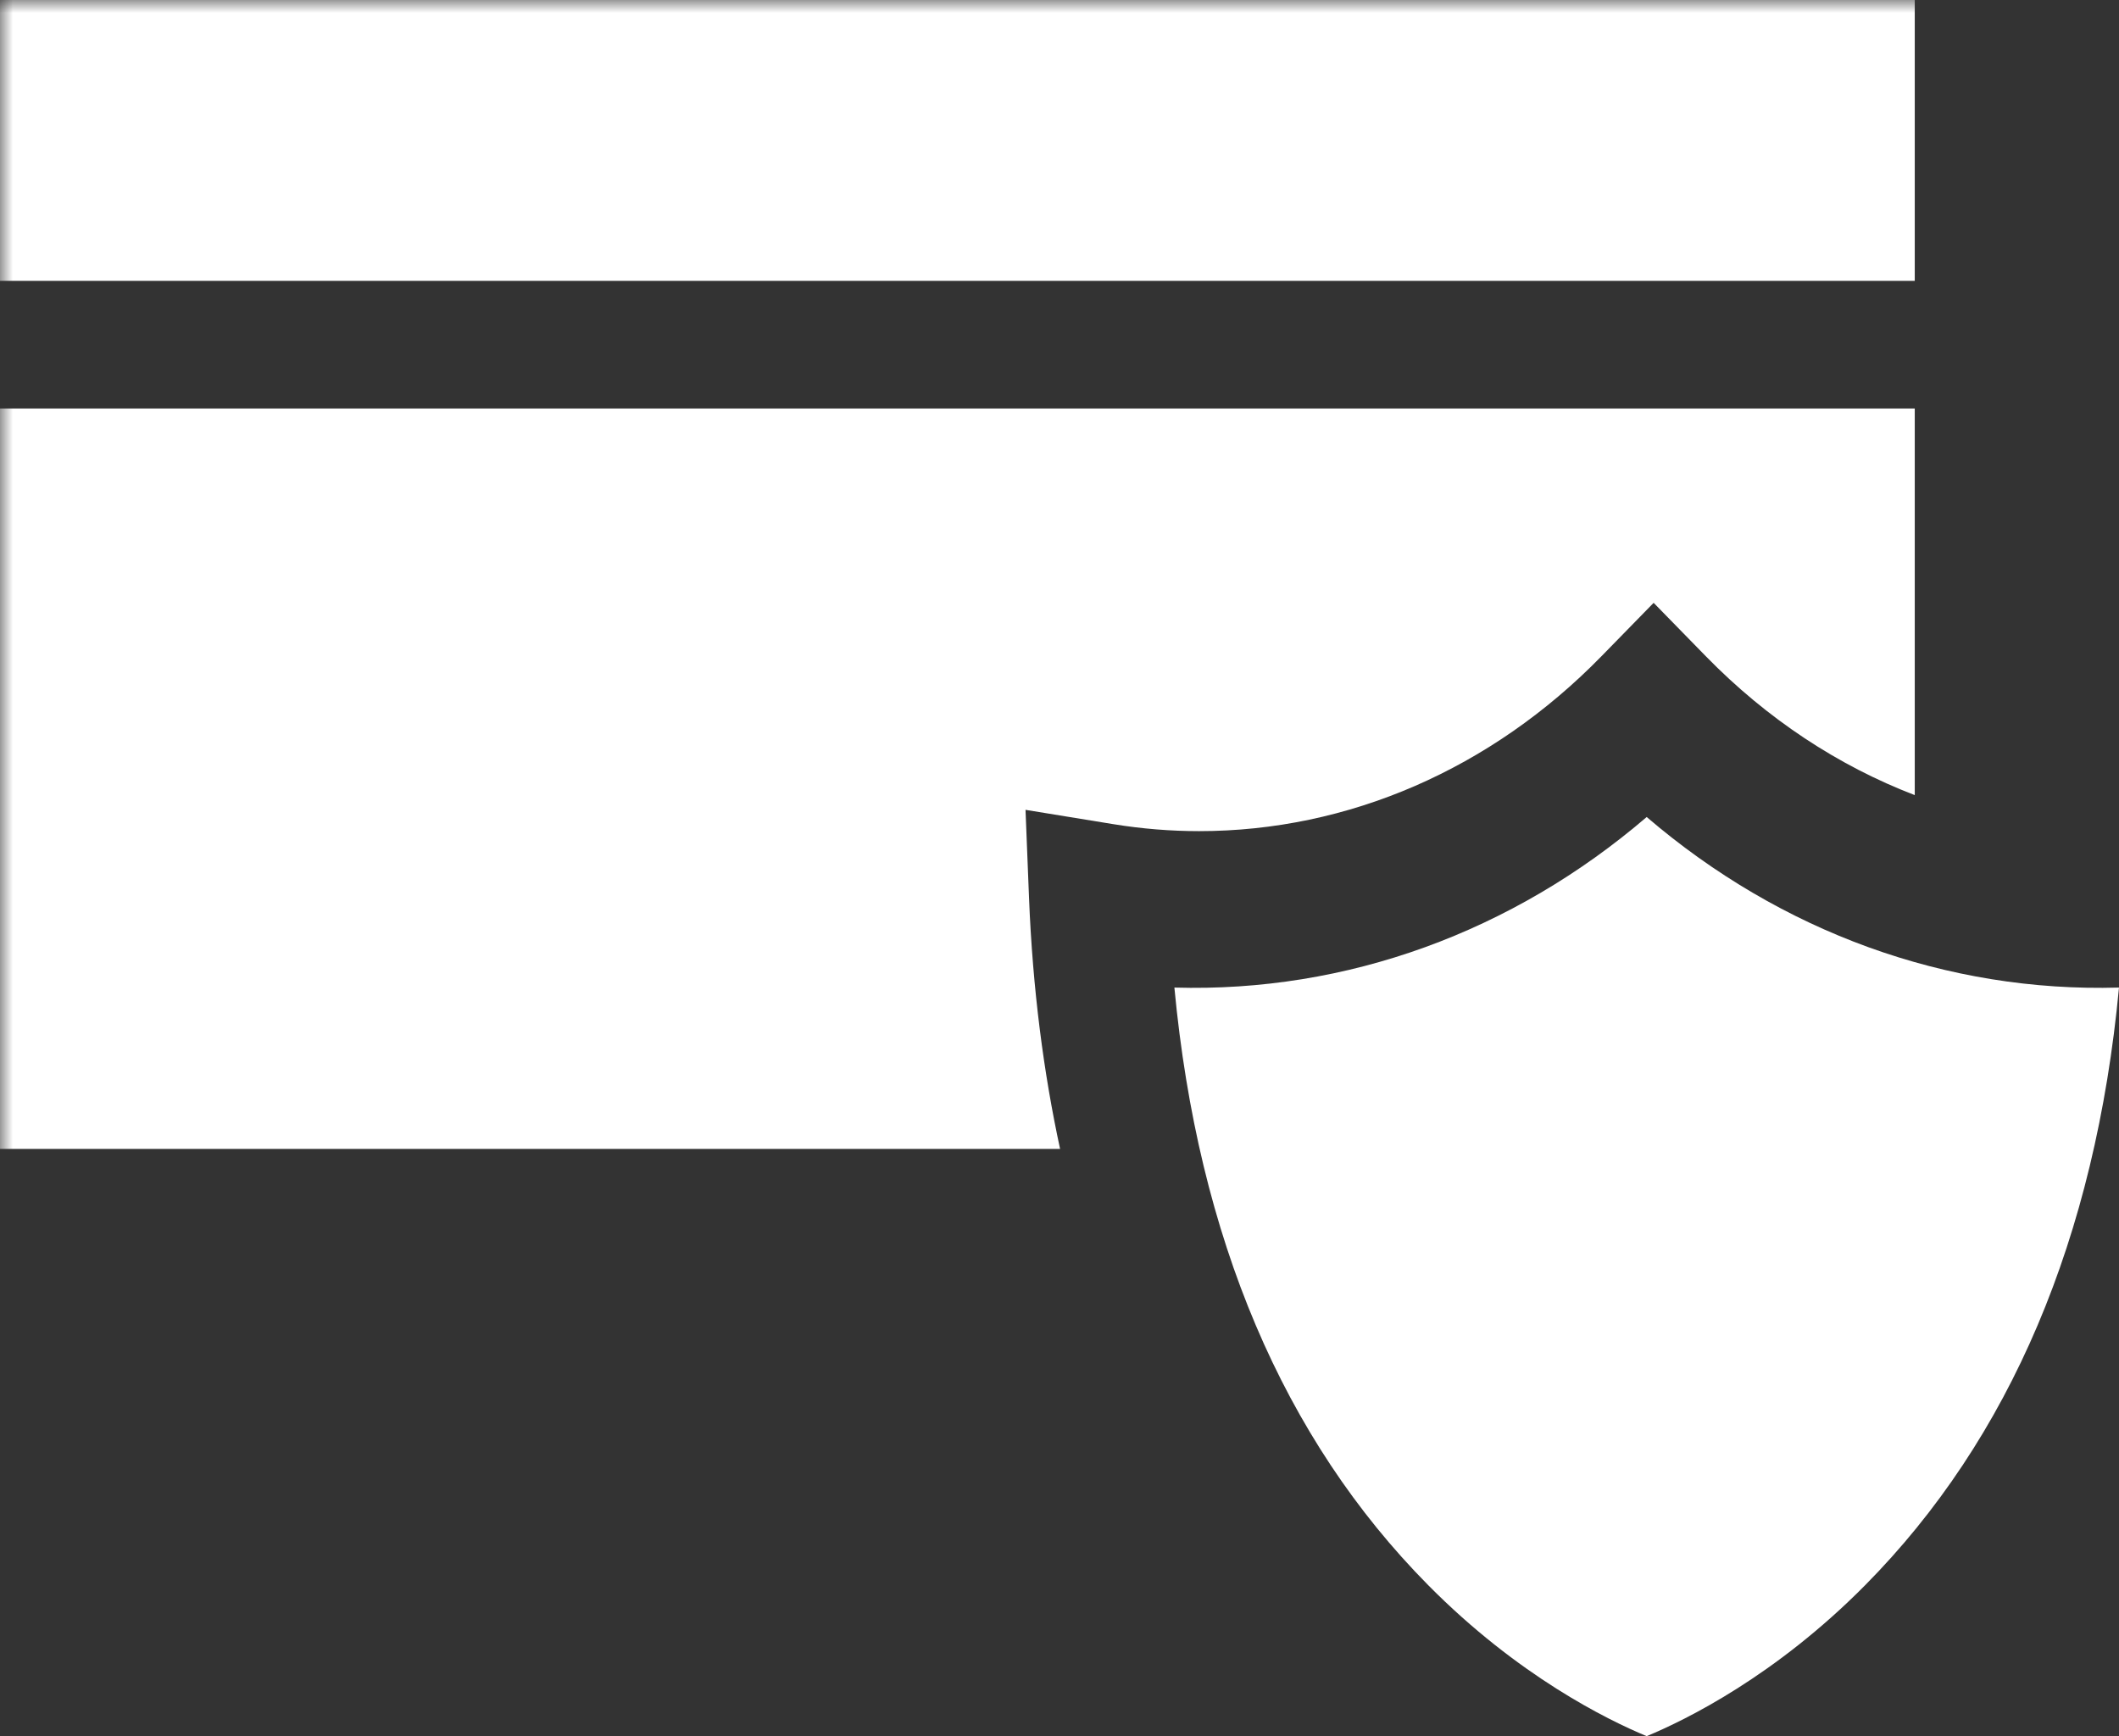
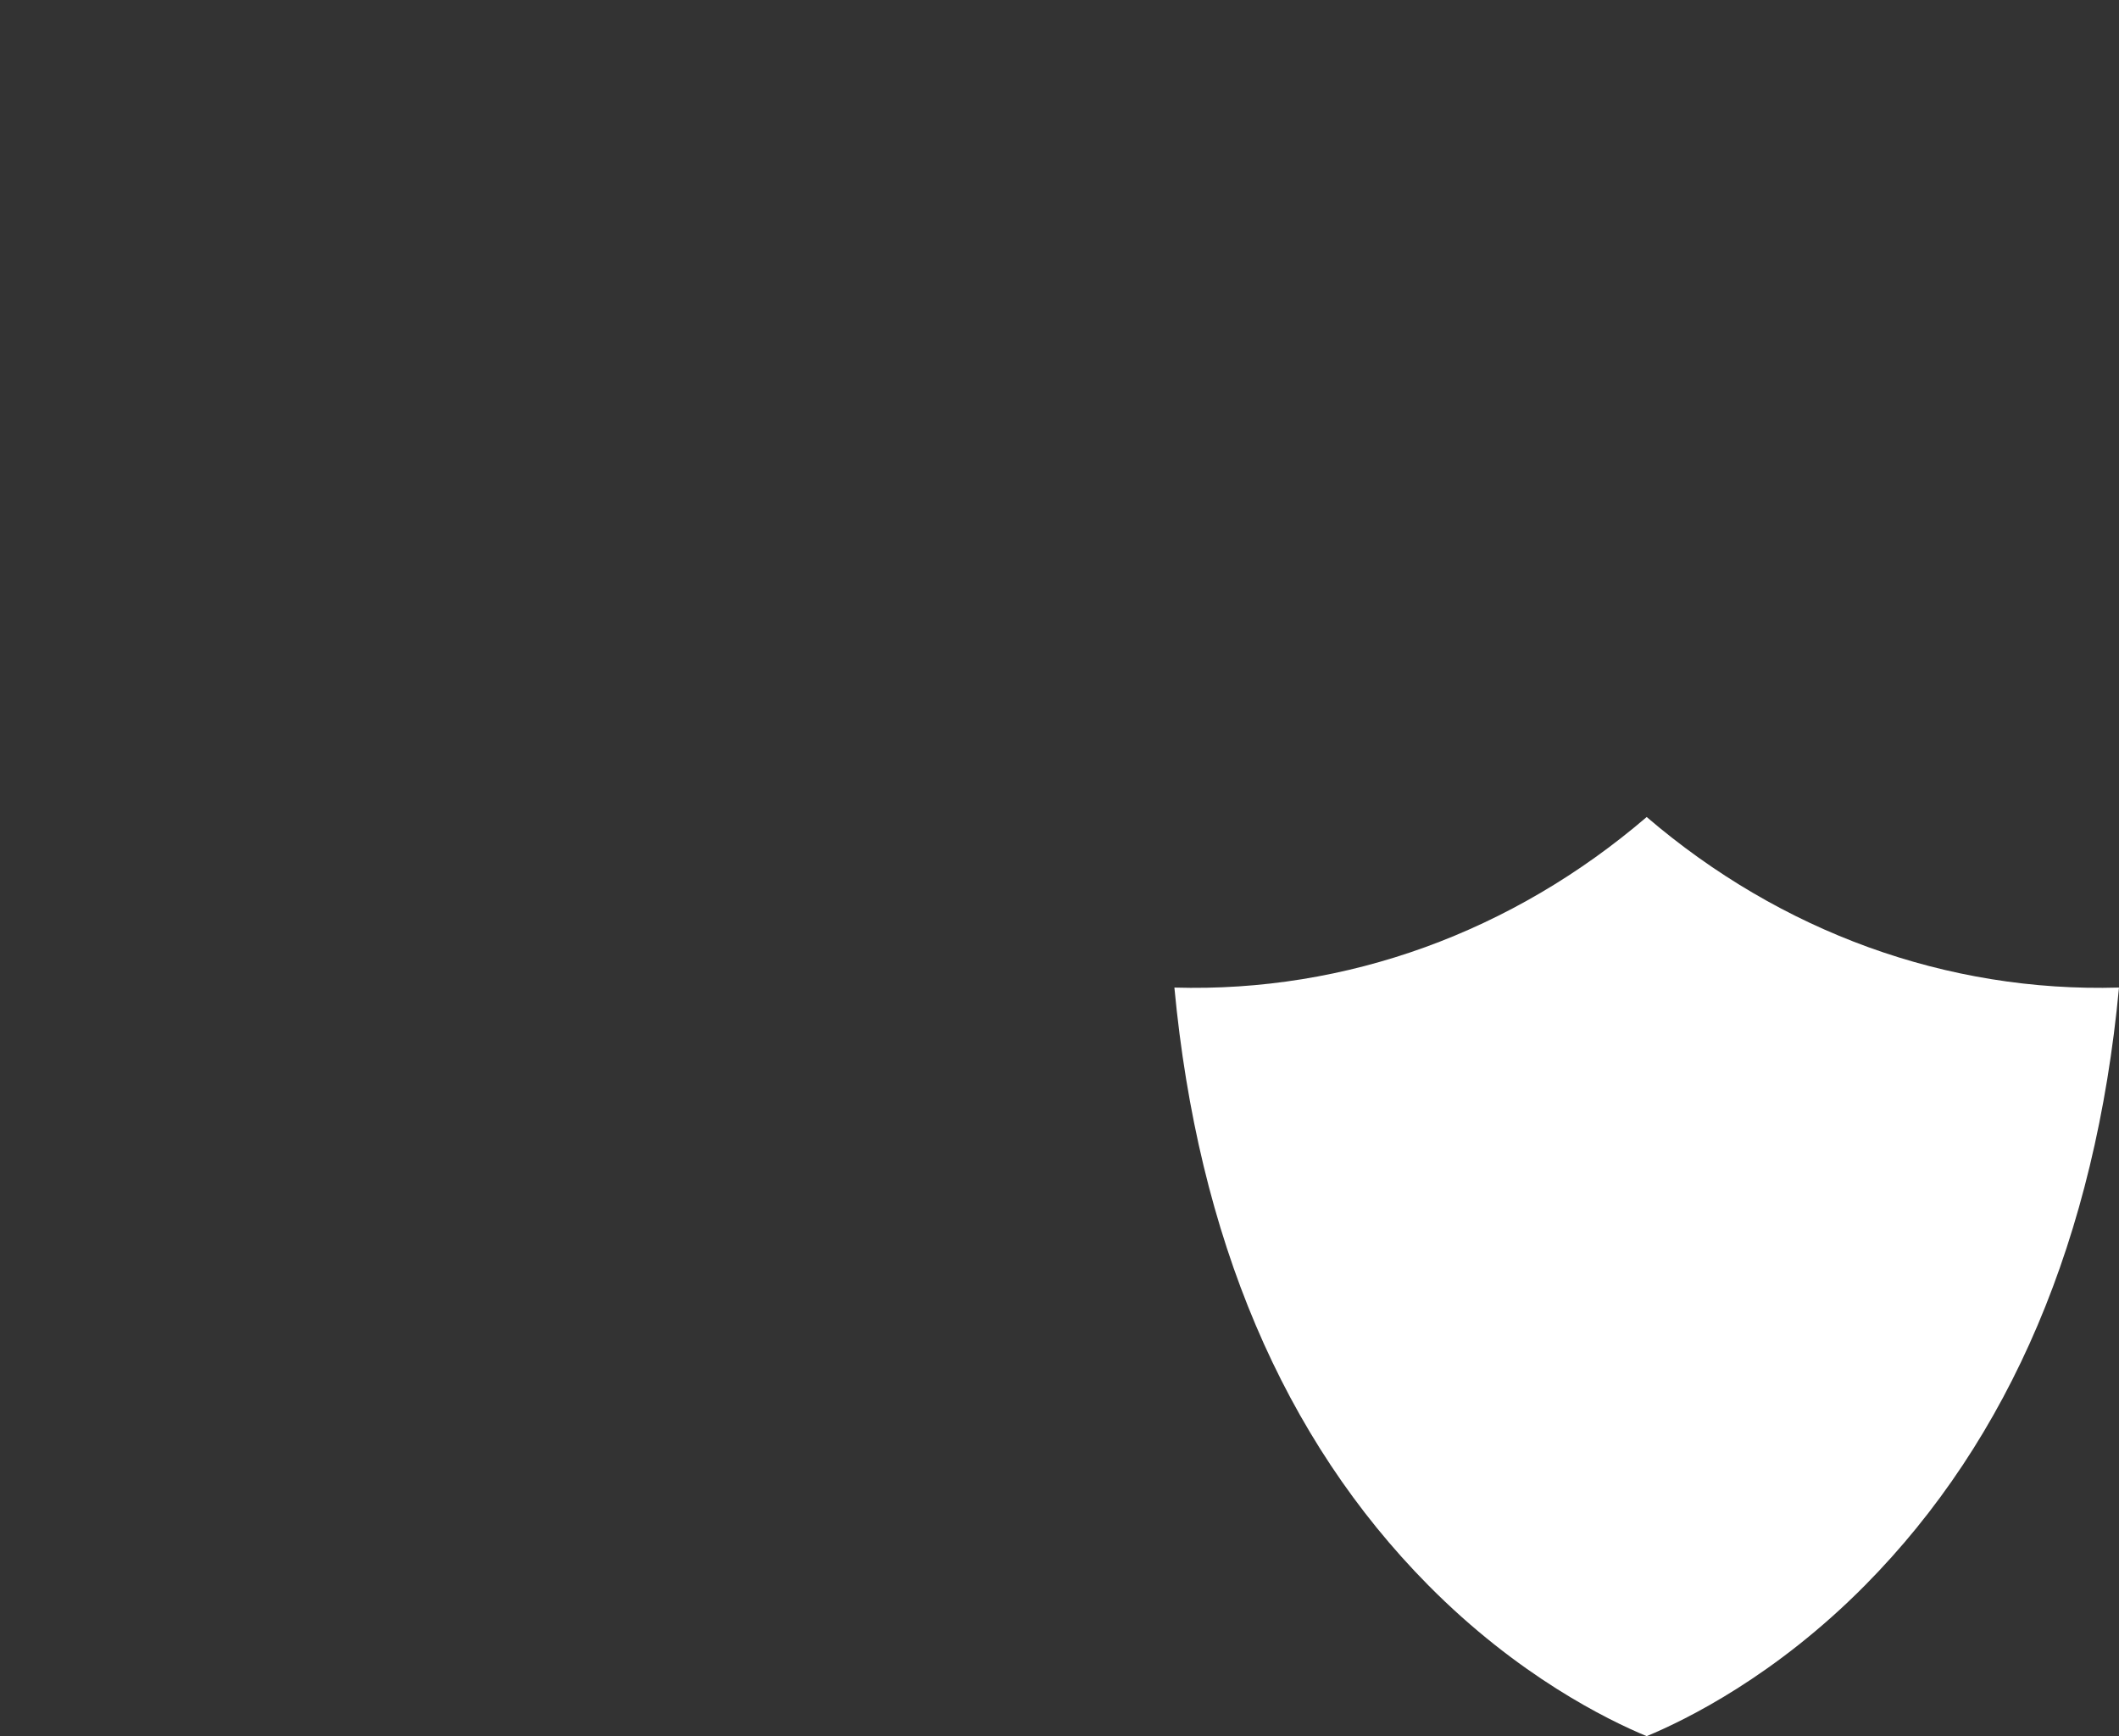
<svg xmlns="http://www.w3.org/2000/svg" xmlns:xlink="http://www.w3.org/1999/xlink" width="83px" height="68px" viewBox="0 0 83 68" version="1.1">
  <rect x="0" y="0" width="83" height="68" fill="#333333" stroke="none" />
  <title>Group 6</title>
  <desc>Created with Sketch.</desc>
  <defs>
-     <polygon id="path-1" points="0 68 83 68 83 0 0 0" />
-   </defs>
+     </defs>
  <g id="Page-1" stroke="none" stroke-width="1" fill="none" fill-rule="evenodd">
    <g id="Come-funziona" transform="translate(-679, -2934)">
      <g id="Group-17" transform="translate(-8, 2823)">
        <g id="Group-15" transform="translate(8, 111)">
          <g id="Group-6" transform="translate(679, 0)">
            <path d="M64.5,32 C59.247,36.501 52.752,38.877 46,38.68 C46.924,48.482 50.262,56.345 55.944,62.088 C59.461,65.642 62.954,67.358 64.5,68 C66.046,67.358 69.539,65.642 73.056,62.088 C78.738,56.345 82.076,48.482 83,38.68 C76.251,38.874 69.753,36.501 64.5,32" id="Fill-1" fill="#FFFFFF" />
            <mask id="mask-2" fill="white">
              <use xlink:href="#path-1" />
            </mask>
            <g id="Clip-4" />
-             <polygon id="Fill-3" fill="#FFFFFF" mask="url(#mask-2)" points="0 11 75 11 75 0 0 0" />
-             <path d="M46.967,32.553 C52.814,32.553 58.409,30.122 62.721,25.71 L64.772,23.611 L66.823,25.71 C69.213,28.155 71.998,29.991 75,31.142 L75,16 L0,16 L0,45 L41.523,45 C40.883,42.038 40.45,38.769 40.306,35.162 L40.169,31.719 L43.617,32.281 C44.724,32.461 45.852,32.553 46.967,32.553" id="Fill-5" fill="#FFFFFF" mask="url(#mask-2)" />
          </g>
        </g>
      </g>
    </g>
  </g>
</svg>